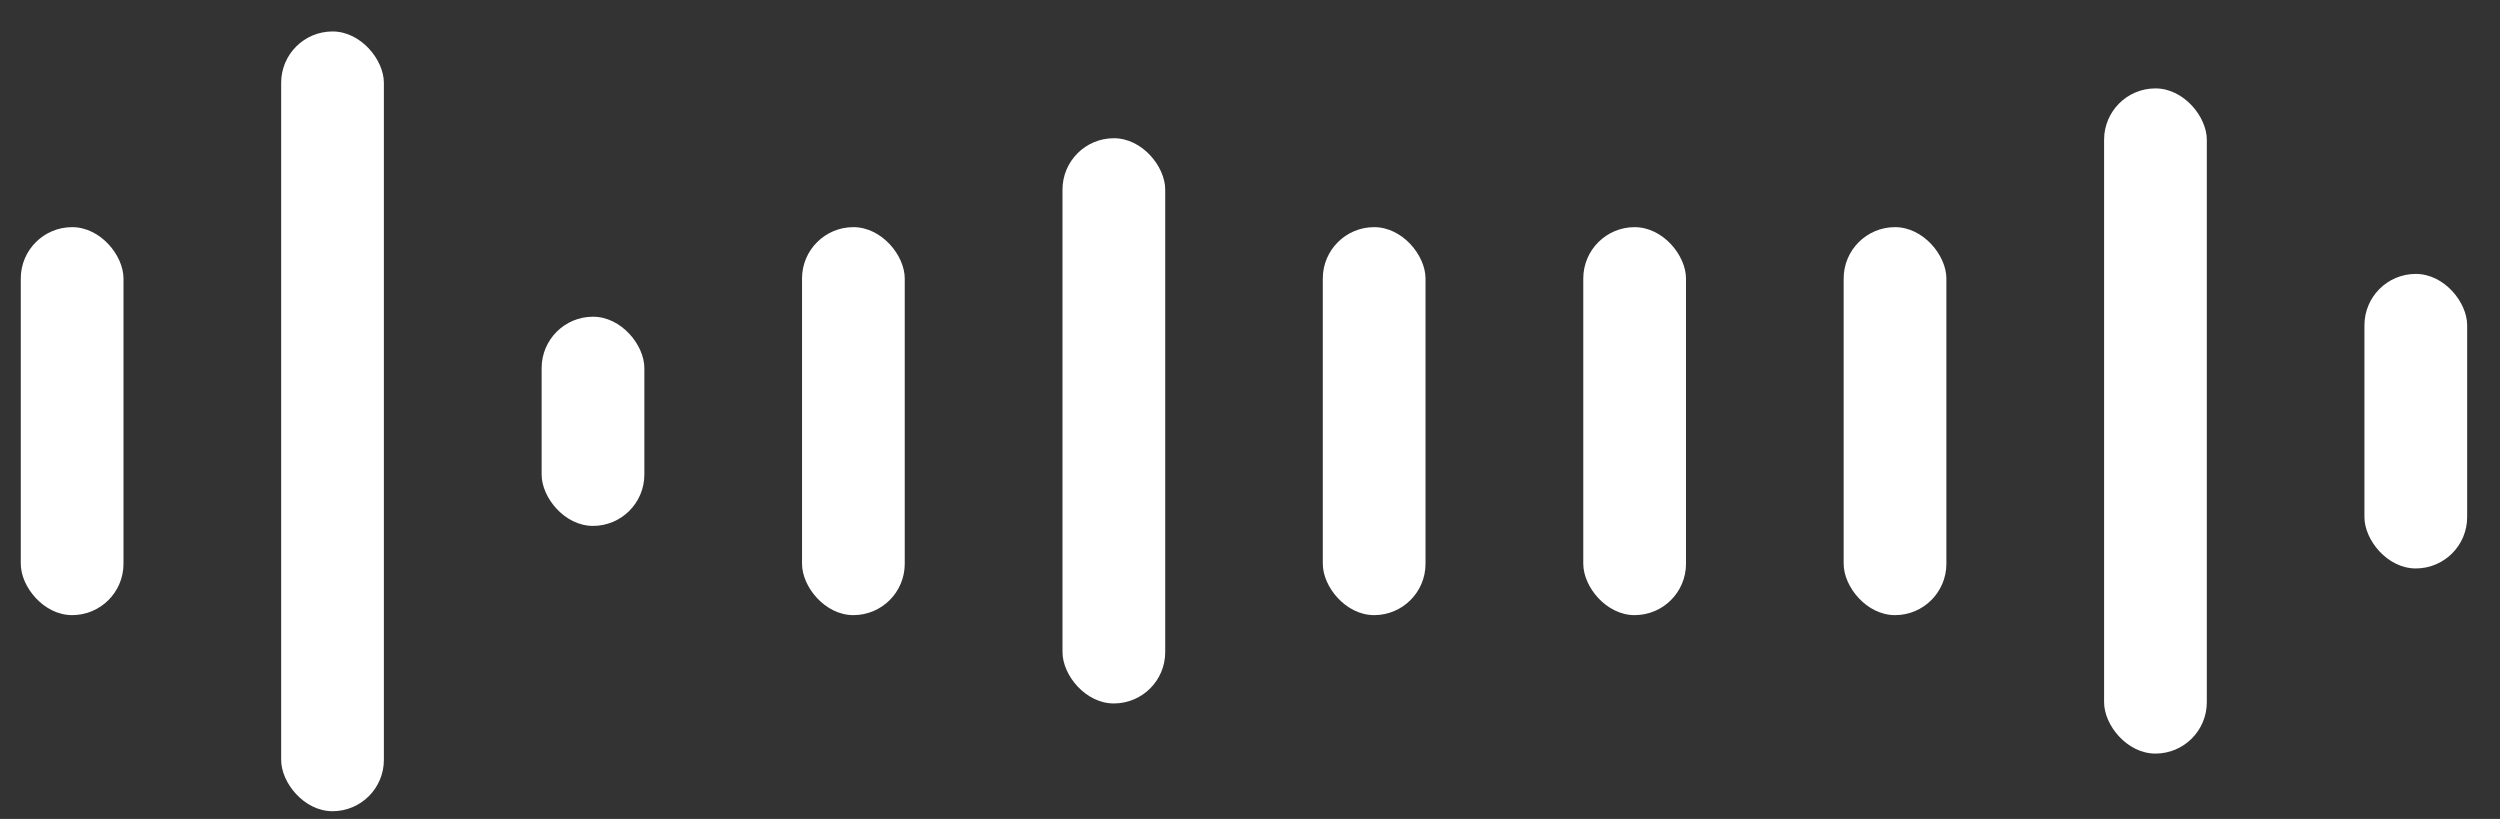
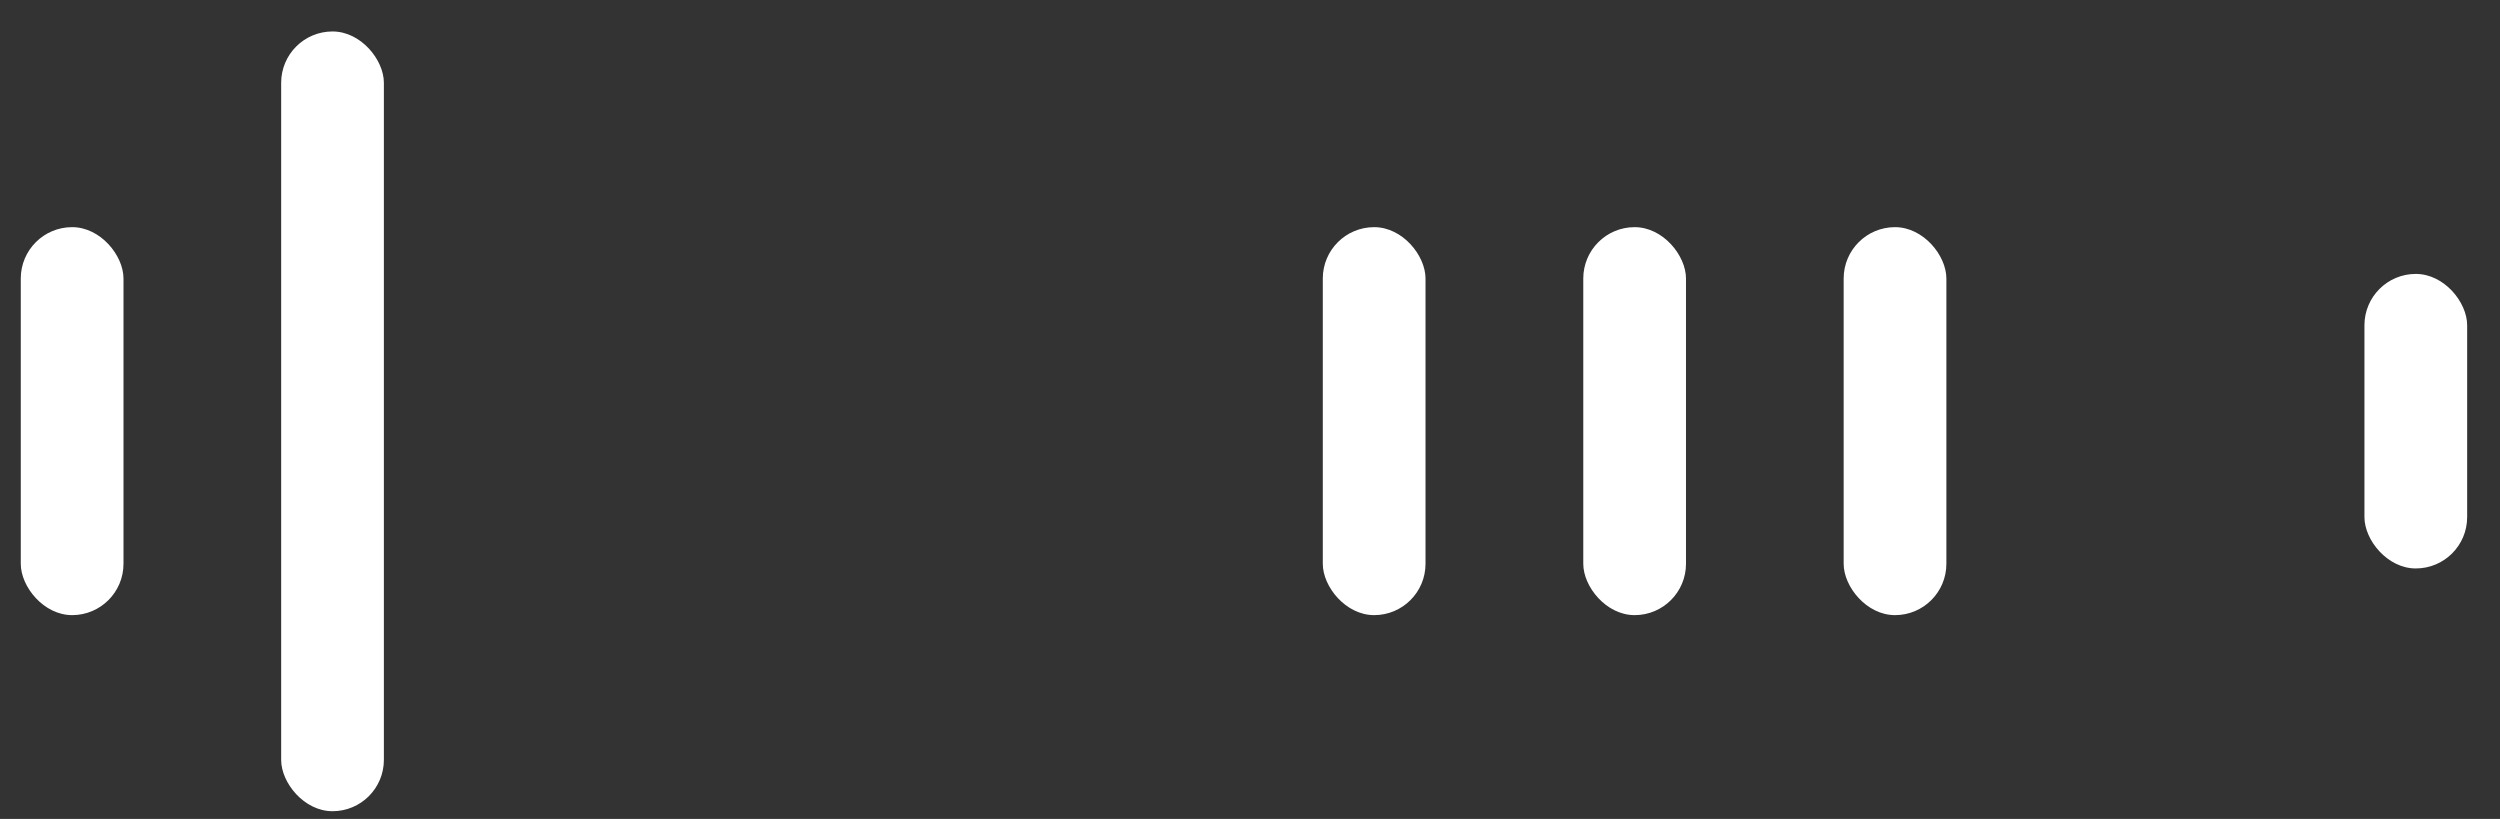
<svg xmlns="http://www.w3.org/2000/svg" width="58" height="19" viewBox="0 0 58 19" fill="none">
  <rect x="0" y="0" width="58" height="19" fill="#333333" stroke="none" />
  <rect x="0.482" y="5.27" width="2.383" height="9.001" rx="1.191" fill="white" />
  <rect x="6.523" y="0.73" width="2.383" height="18.09" rx="1.191" fill="white" />
-   <rect x="12.566" y="7.348" width="2.383" height="4.853" rx="1.191" fill="white" />
-   <rect x="18.607" y="5.27" width="2.383" height="9.001" rx="1.191" fill="white" />
-   <rect x="24.65" y="3.207" width="2.383" height="13.113" rx="1.191" fill="white" />
  <rect x="30.689" y="5.27" width="2.383" height="9.001" rx="1.191" fill="white" />
  <rect x="36.732" y="5.27" width="2.383" height="9.001" rx="1.191" fill="white" />
  <rect x="42.773" y="5.27" width="2.383" height="9.001" rx="1.191" fill="white" />
-   <rect x="48.815" y="2.051" width="2.383" height="15.432" rx="1.191" fill="white" />
  <rect x="54.855" y="6.355" width="2.383" height="6.833" rx="1.191" fill="white" />
</svg>